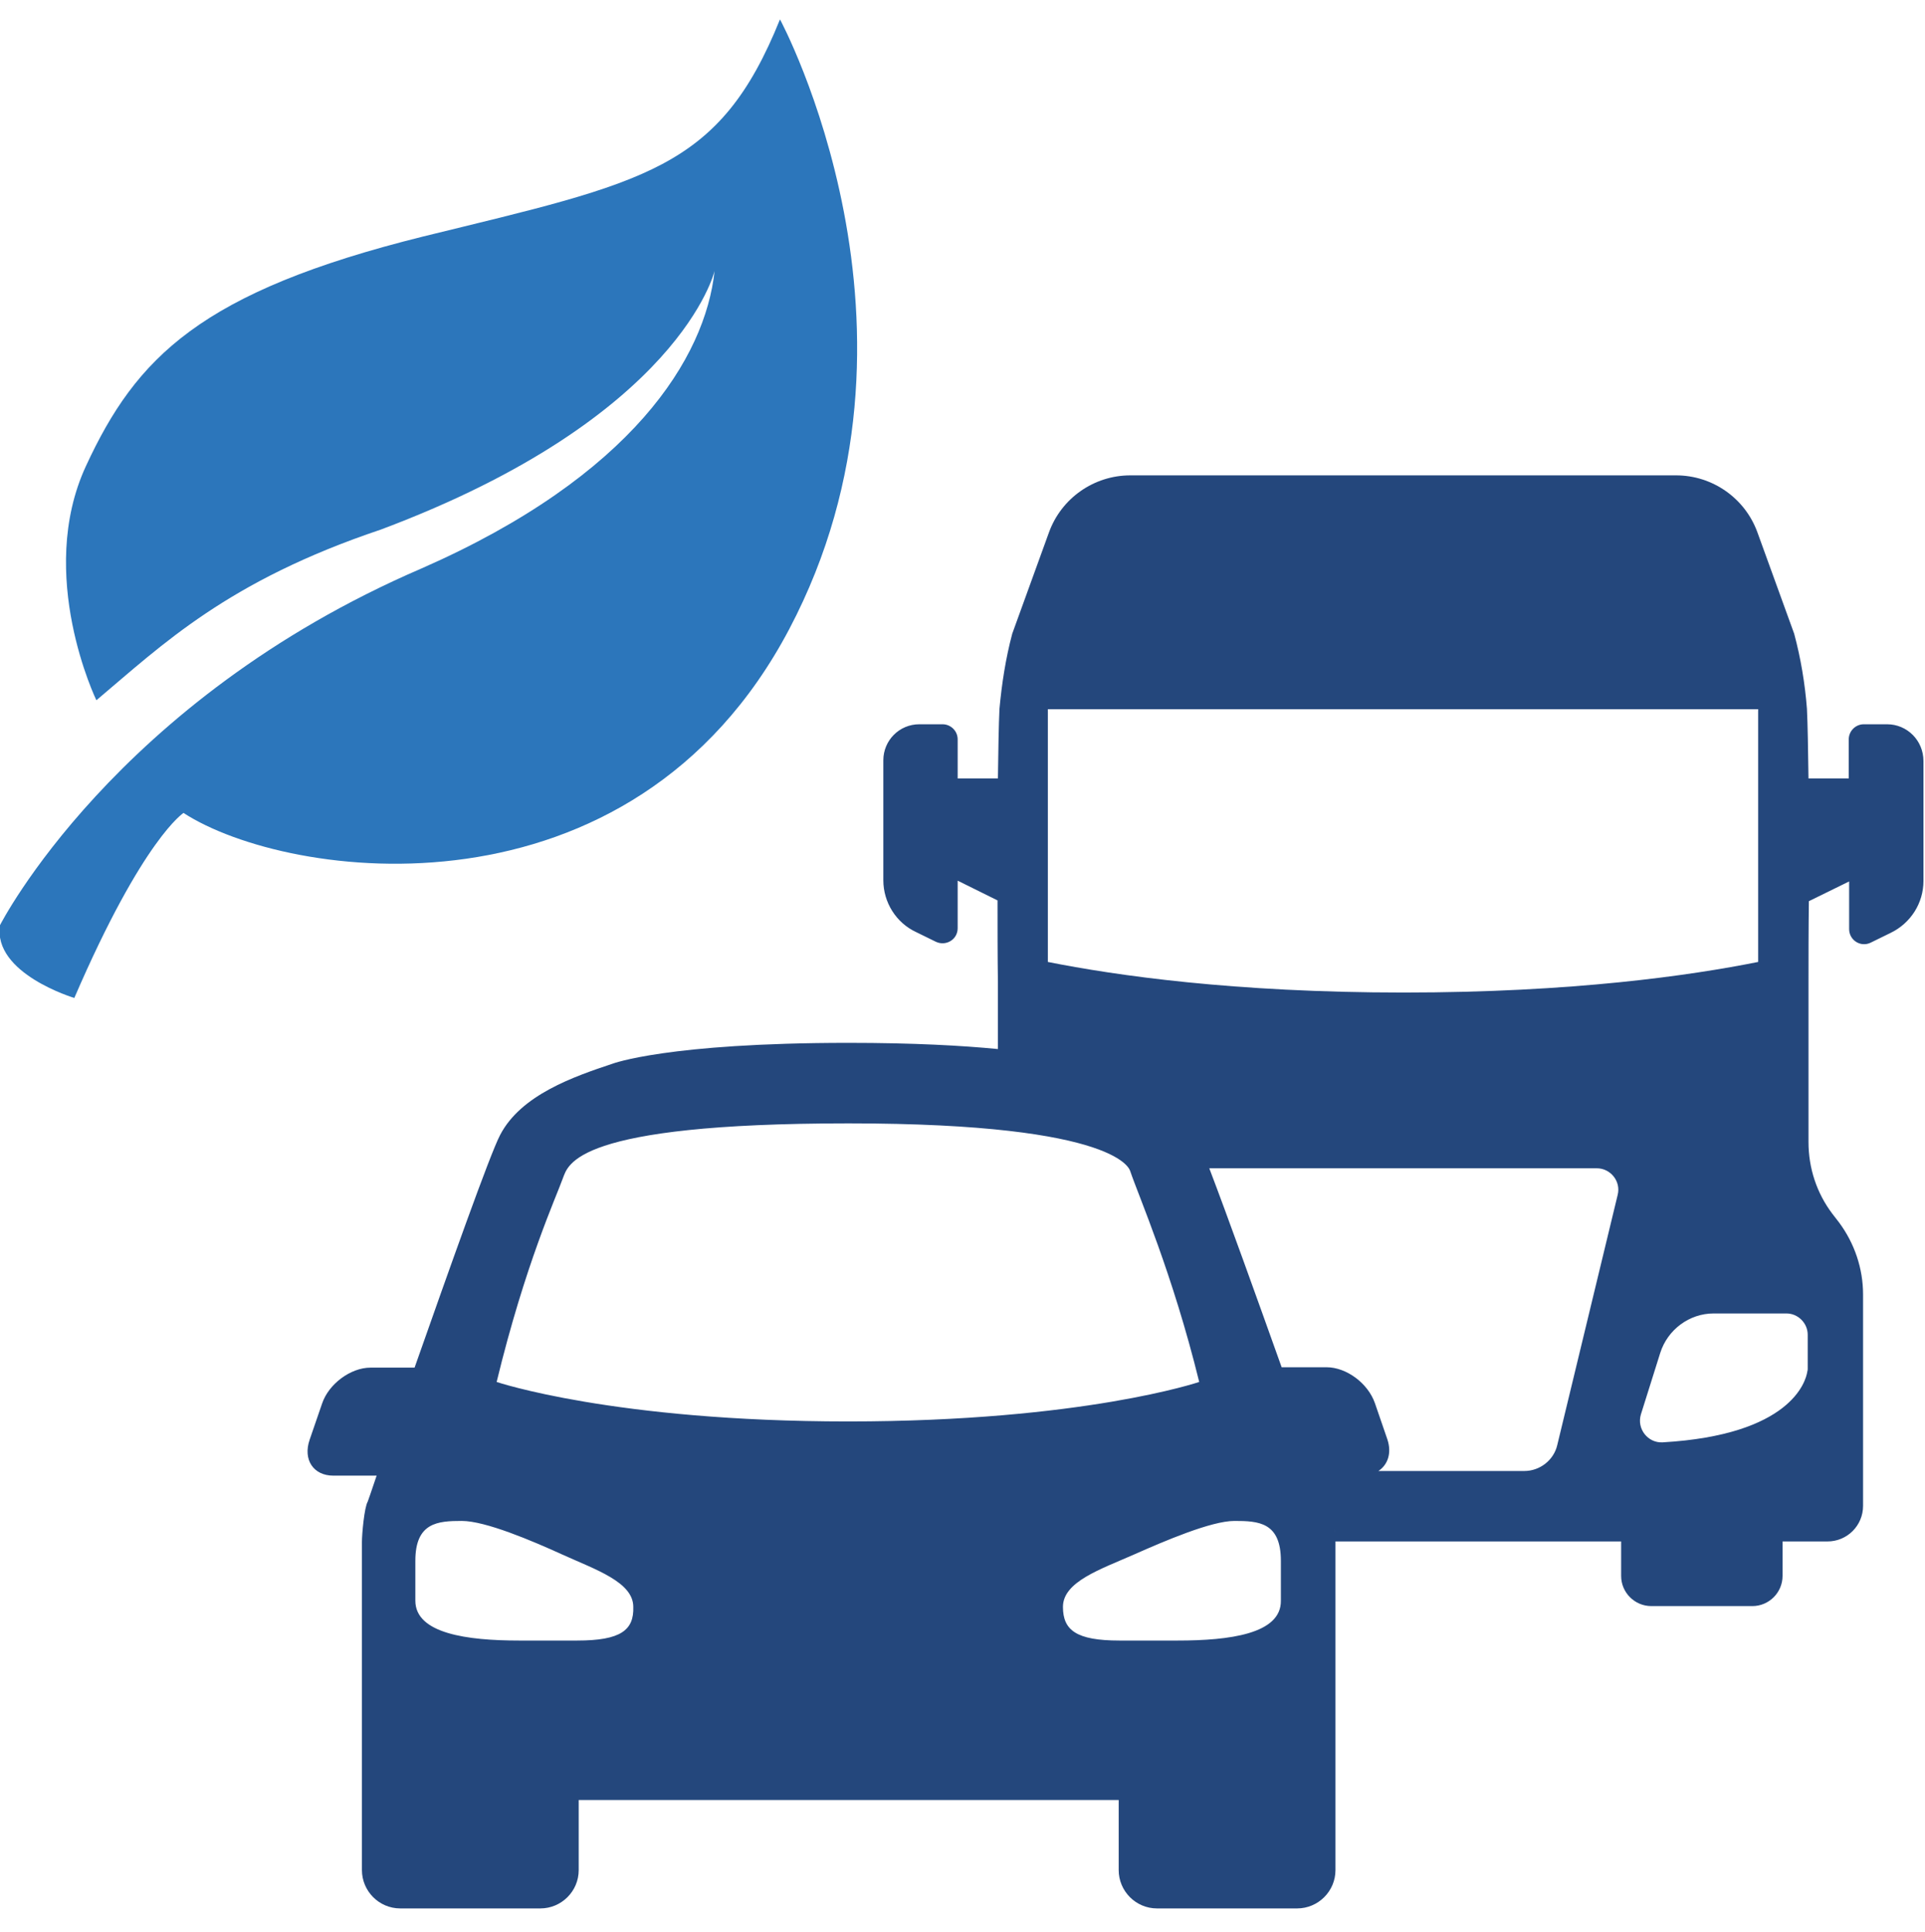
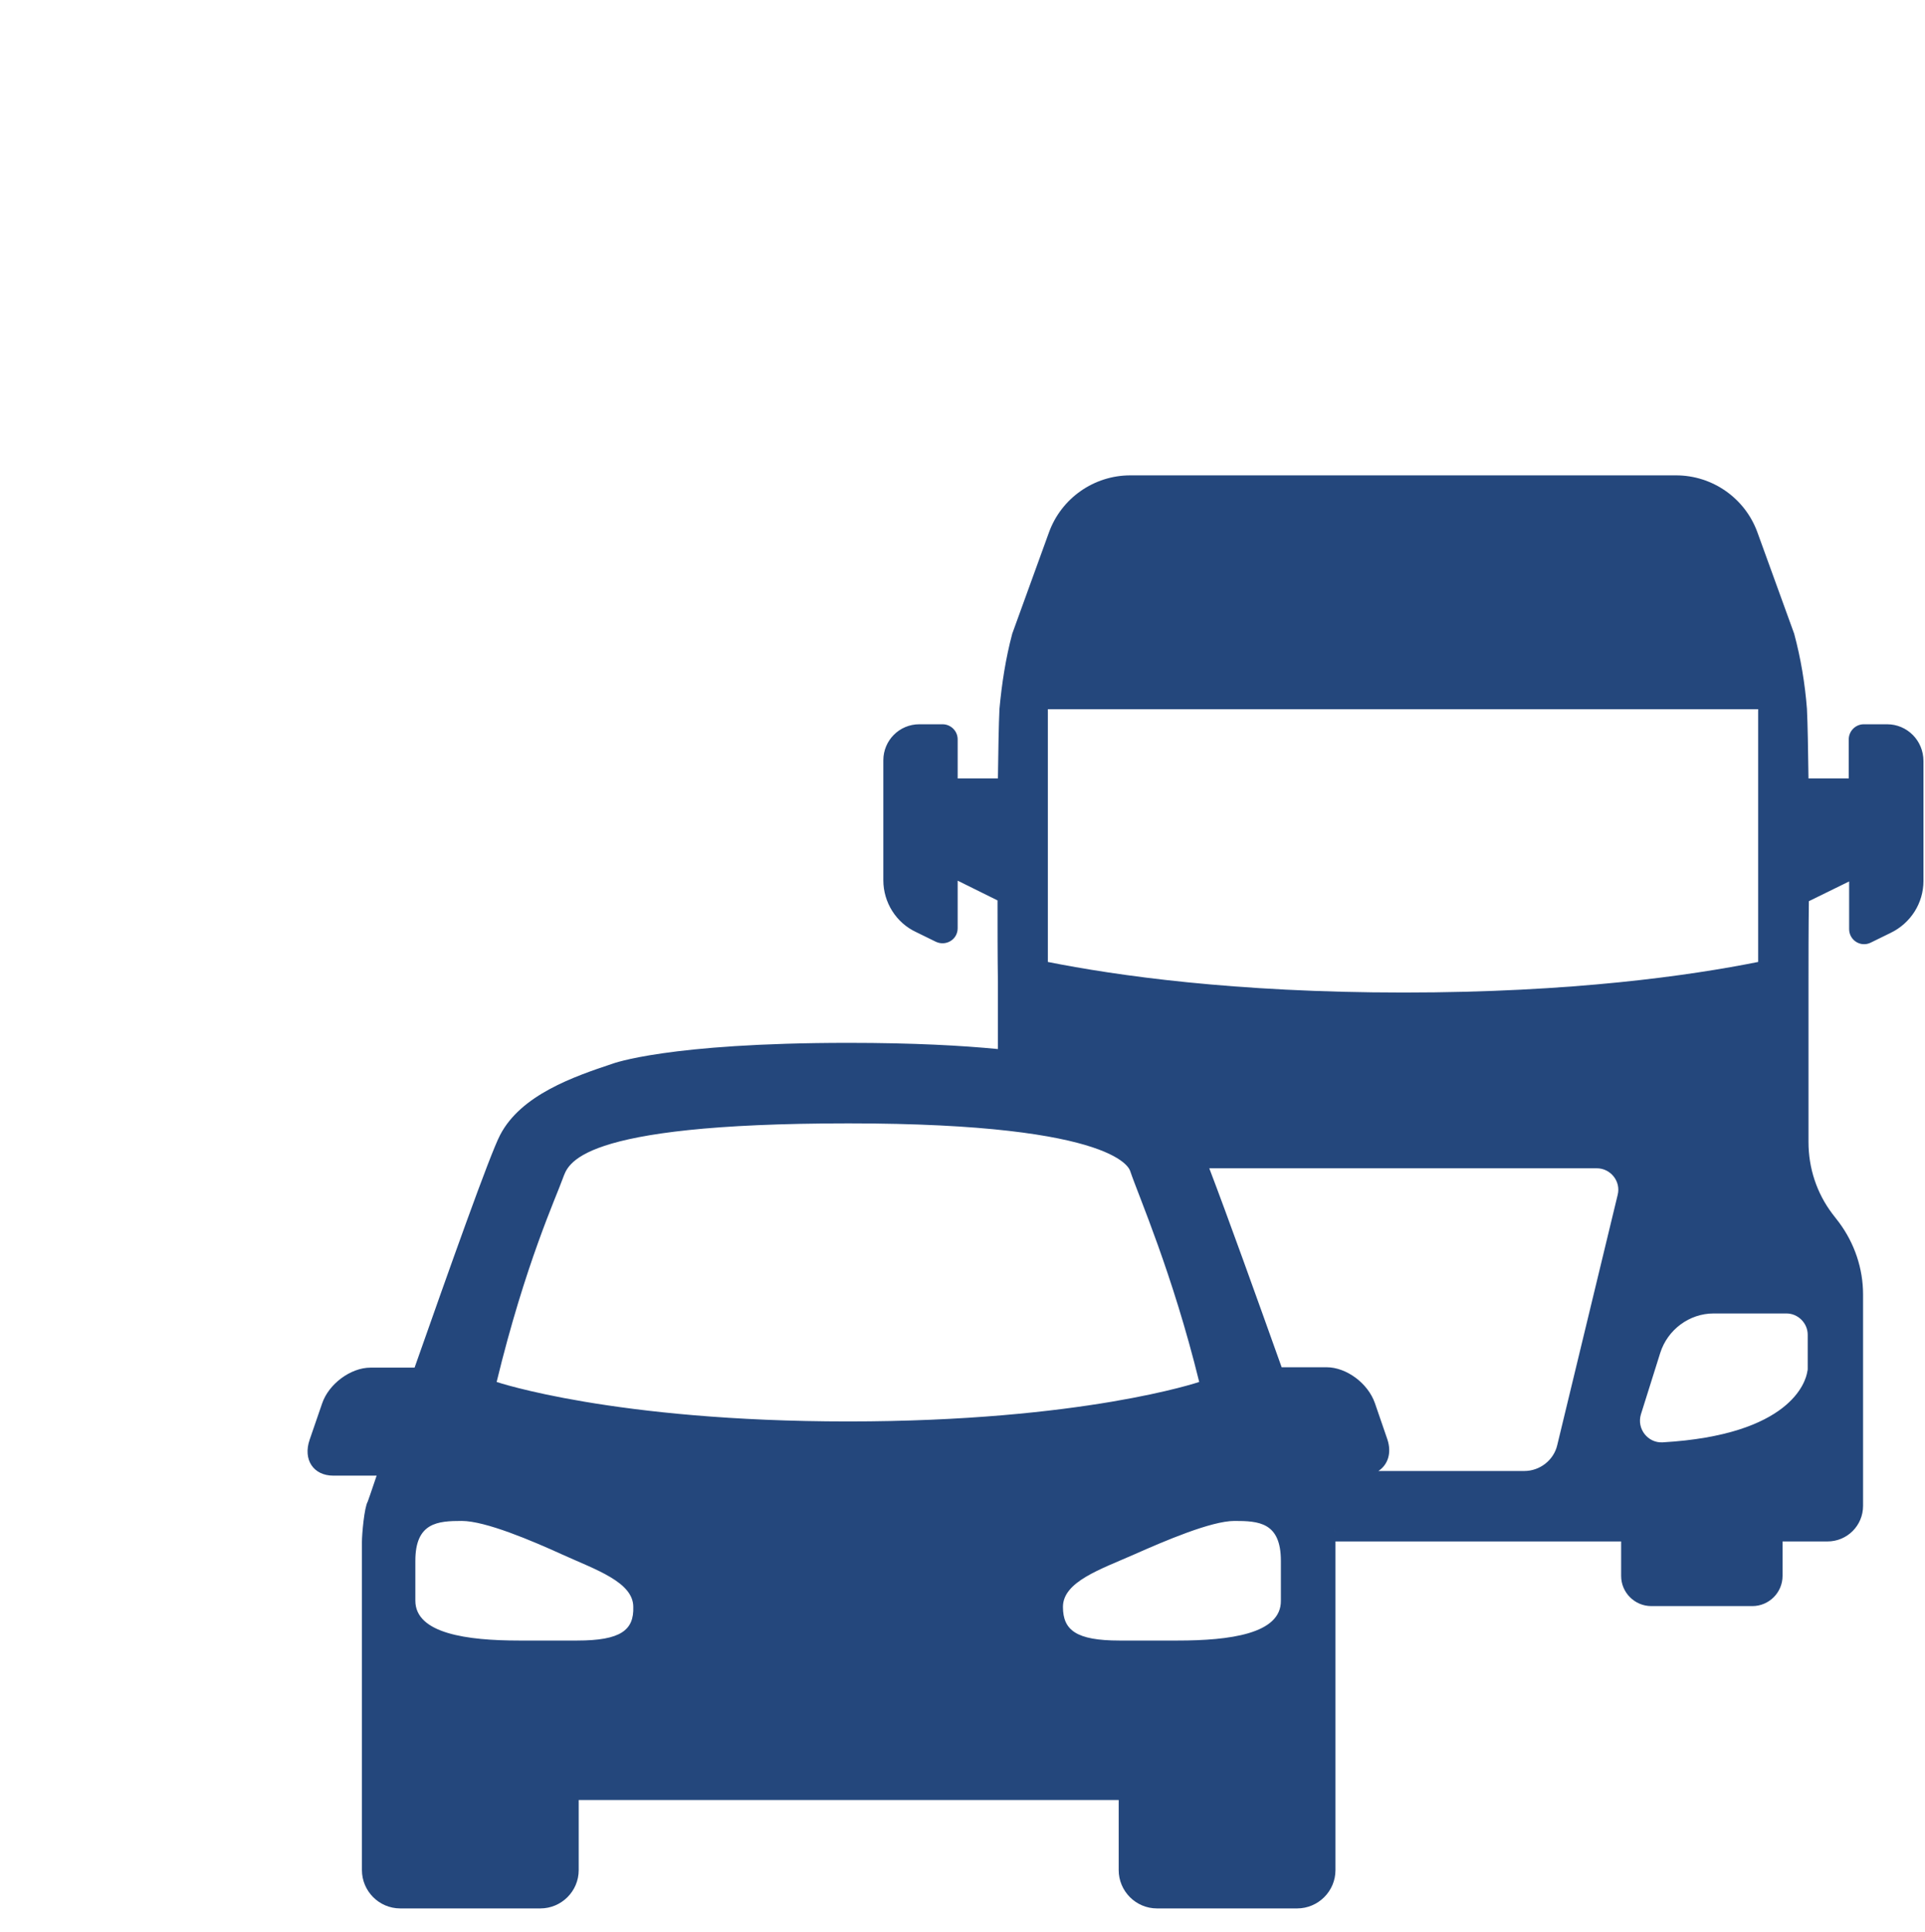
<svg xmlns="http://www.w3.org/2000/svg" version="1.1" id="Layer_1" x="0px" y="0px" viewBox="0 0 497.3 499" style="enable-background:new 0 0 497.3 499;" xml:space="preserve">
  <style type="text/css">
	.st0{fill:#24477C;}
	.st1{fill:#2C76BB;}
</style>
  <path class="st0" d="M487.5,187.1h-6c-2.2,0-3.9,1.8-3.9,3.9v10.1h-10.4c-0.1-7.5-0.2-13.8-0.4-18c-0.5-6.5-1.6-13.1-3.3-19.4  l-9.5-26.2c-3.2-8.8-11.6-14.7-21-14.7H292c-9.4,0-17.8,5.9-21,14.7l-9.5,26.2c-1.7,6.4-2.7,12.9-3.3,19.4h0  c-0.2,4.3-0.3,10.6-0.4,18h-10.4V191c0-2.2-1.8-3.9-3.9-3.9h-6c-5.2,0-9.3,4.2-9.3,9.3v31c0,5.7,3.3,11,8.5,13.4l5.1,2.5  c2.6,1.2,5.6-0.6,5.6-3.5v-12.3l10.3,5.1c0,7,0,14.3,0.1,21.4h0V271c-9.3-0.9-21.7-1.6-38.6-1.6c-46.9,0-61,5.4-61,5.4  c-9.9,3.3-23.6,8-29,18.4c-2.6,4.9-13.3,35.1-22.1,60.1H95.7c-5.1,0-10.8,4.2-12.5,9.3l-3.2,9.3c-1.8,5.2,1,9.3,6.1,9.3h11.2  c-1.4,4.2-2.3,6.7-2.3,6.7c-0.9,1.5-1.5,8.5-1.5,10.4V451v3.7v28.4c0,5.4,4.4,9.9,9.9,9.9h36.2c5.4,0,9.9-4.4,9.9-9.9V465H289v18.1  c0,5.4,4.4,9.9,9.9,9.9h36.2c5.4,0,9.9-4.4,9.9-9.9v-28.4V451v-52.8c0,0,0,0,0,0h73.8v8.9c0,4.3,3.5,7.8,7.8,7.8h26.1  c4.3,0,7.8-3.5,7.8-7.8v-8.9h11.6c5.1,0,9.2-4.1,9.2-9.2v-54.6c0-6.7-2.2-13.2-6.2-18.6l-1.7-2.2c-4.1-5.4-6.2-11.9-6.2-18.6v-40.8  c0-7.2,0-14.4,0.1-21.4l10.4-5.1v12.3c0,2.9,3,4.8,5.6,3.5l5.1-2.5c5.2-2.5,8.5-7.7,8.5-13.4v-31  C496.9,191.3,492.7,187.1,487.5,187.1 M149.1,423.8h-15c-13.4,0-26.8-1.8-26.8-10.3v-10.3c0-9.9,5.8-10.3,12-10.3  c6.1,0,18.1,5.1,26,8.7c8.6,3.9,18.3,7.1,18.3,13.5C163.8,421.1,160.4,423.8,149.1,423.8 M128.3,357c7.4-30.5,15.4-47.8,17.1-52.6  c1.4-3.5,2.8-14.2,73.8-14.2c71,0,72.7,12.3,72.8,12.4c2.2,6.5,10.9,26.3,17.8,54.4c0,0-30,10.2-90.7,10.2  C158.5,367.2,128.3,357,128.3,357 M304.2,423.8h-15c-11.2,0-14.6-2.7-14.6-8.7c0-6.5,9.7-9.7,18.3-13.5c7.9-3.5,20-8.7,26-8.7  c6.2,0,12,0.3,12,10.3v10.3h0C331,422.1,317.6,423.8,304.2,423.8 M344.7,395c0,0.3,0.1,0.7,0.1,1C344.8,395.7,344.7,395.4,344.7,395   M343.4,387.9c0.2,0.4,0.4,1.1,0.6,2C343.8,389,343.6,388.3,343.4,387.9 M344.3,392c0,0.3,0.1,0.6,0.1,0.9  C344.4,392.6,344.4,392.3,344.3,392 M417.9,308.7l-15.6,64.6c-0.9,3.9-4.5,6.7-8.5,6.7h-37.7c2.4-1.6,3.5-4.6,2.3-8.2l-3.2-9.3  c-1.8-5.2-7.4-9.3-12.5-9.3h-11.6c-6.5-18.2-14-39.1-18.7-51.4h100.1C416.1,301.8,418.8,305.2,417.9,308.7 M362.6,256.4  c-43.8,0-74.3-4.4-91.9-7.9v-65.3h183.5v65.3C436.7,252,406.3,256.4,362.6,256.4 M467,353.5c0,0.3,0,0.5-0.1,0.8  c-0.4,2.7-4.4,16.4-37.4,18.3c-3.8,0.2-6.7-3.5-5.6-7.2l5-15.9c1.9-6,7.5-10.2,13.8-10.2h18.8c3,0,5.5,2.5,5.5,5.5V353.5z" />
-   <path class="st1" d="M19.2,257.8c0,0-21.1-6.3-19.2-18.8c0,0,29.5-58,109-92.2c54.4-23.9,73.2-54.4,75.6-76.8  c0,0-8.8,37.8-86.2,66.8c-39.6,13.3-56.3,29.6-73.5,44.1c0,0-15.7-32.4-2.7-60.5c13-28.1,29.6-45,87.1-59.3  C166.8,47,185.8,44,201.5,5c0,0,43.2,80.1,2.4,157.5c-40.8,77.4-129.6,65-156.5,47.5C47.5,210,37.1,216.3,19.2,257.8" />
</svg>